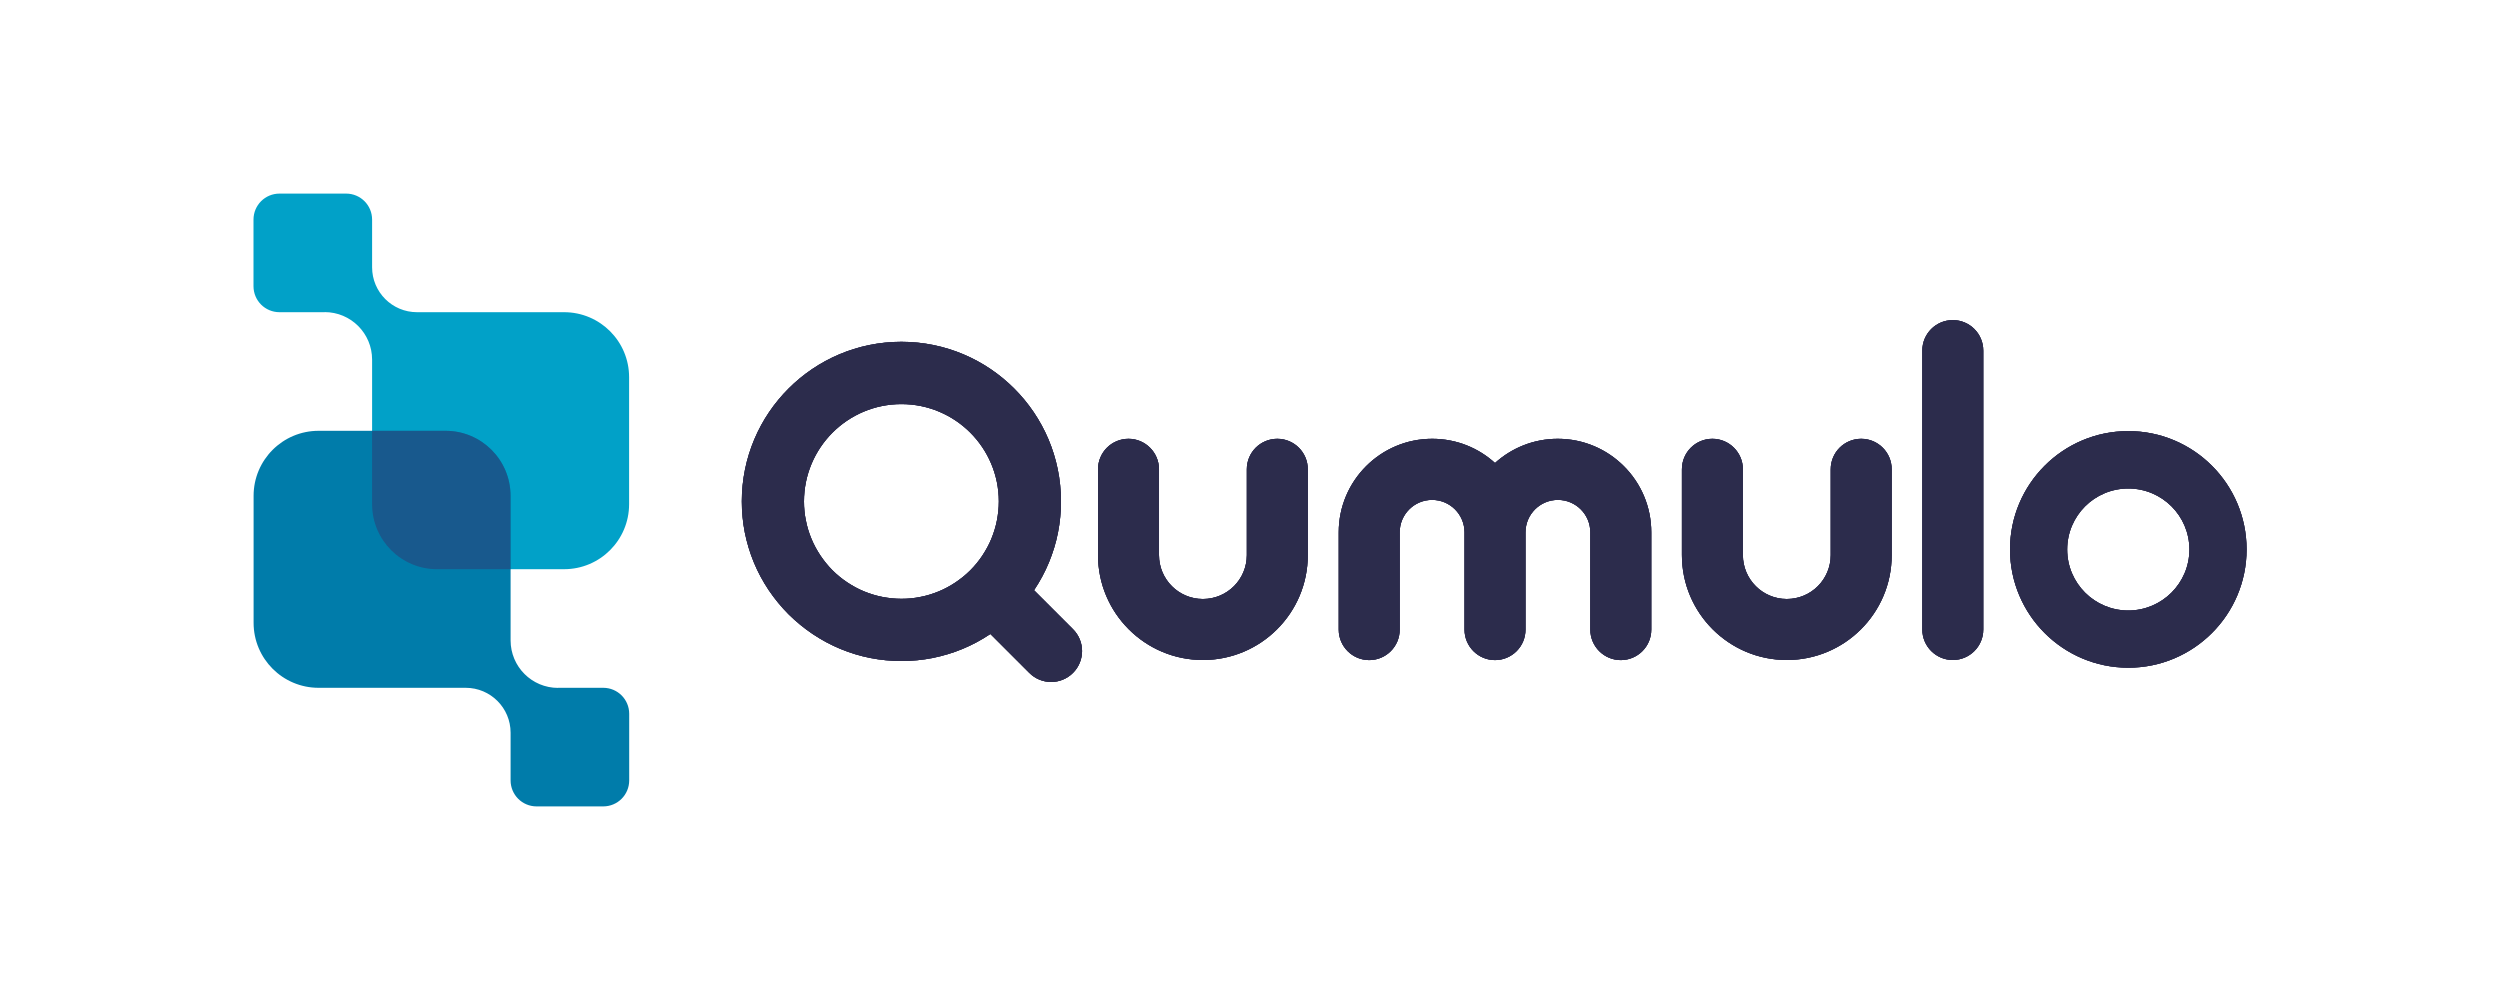
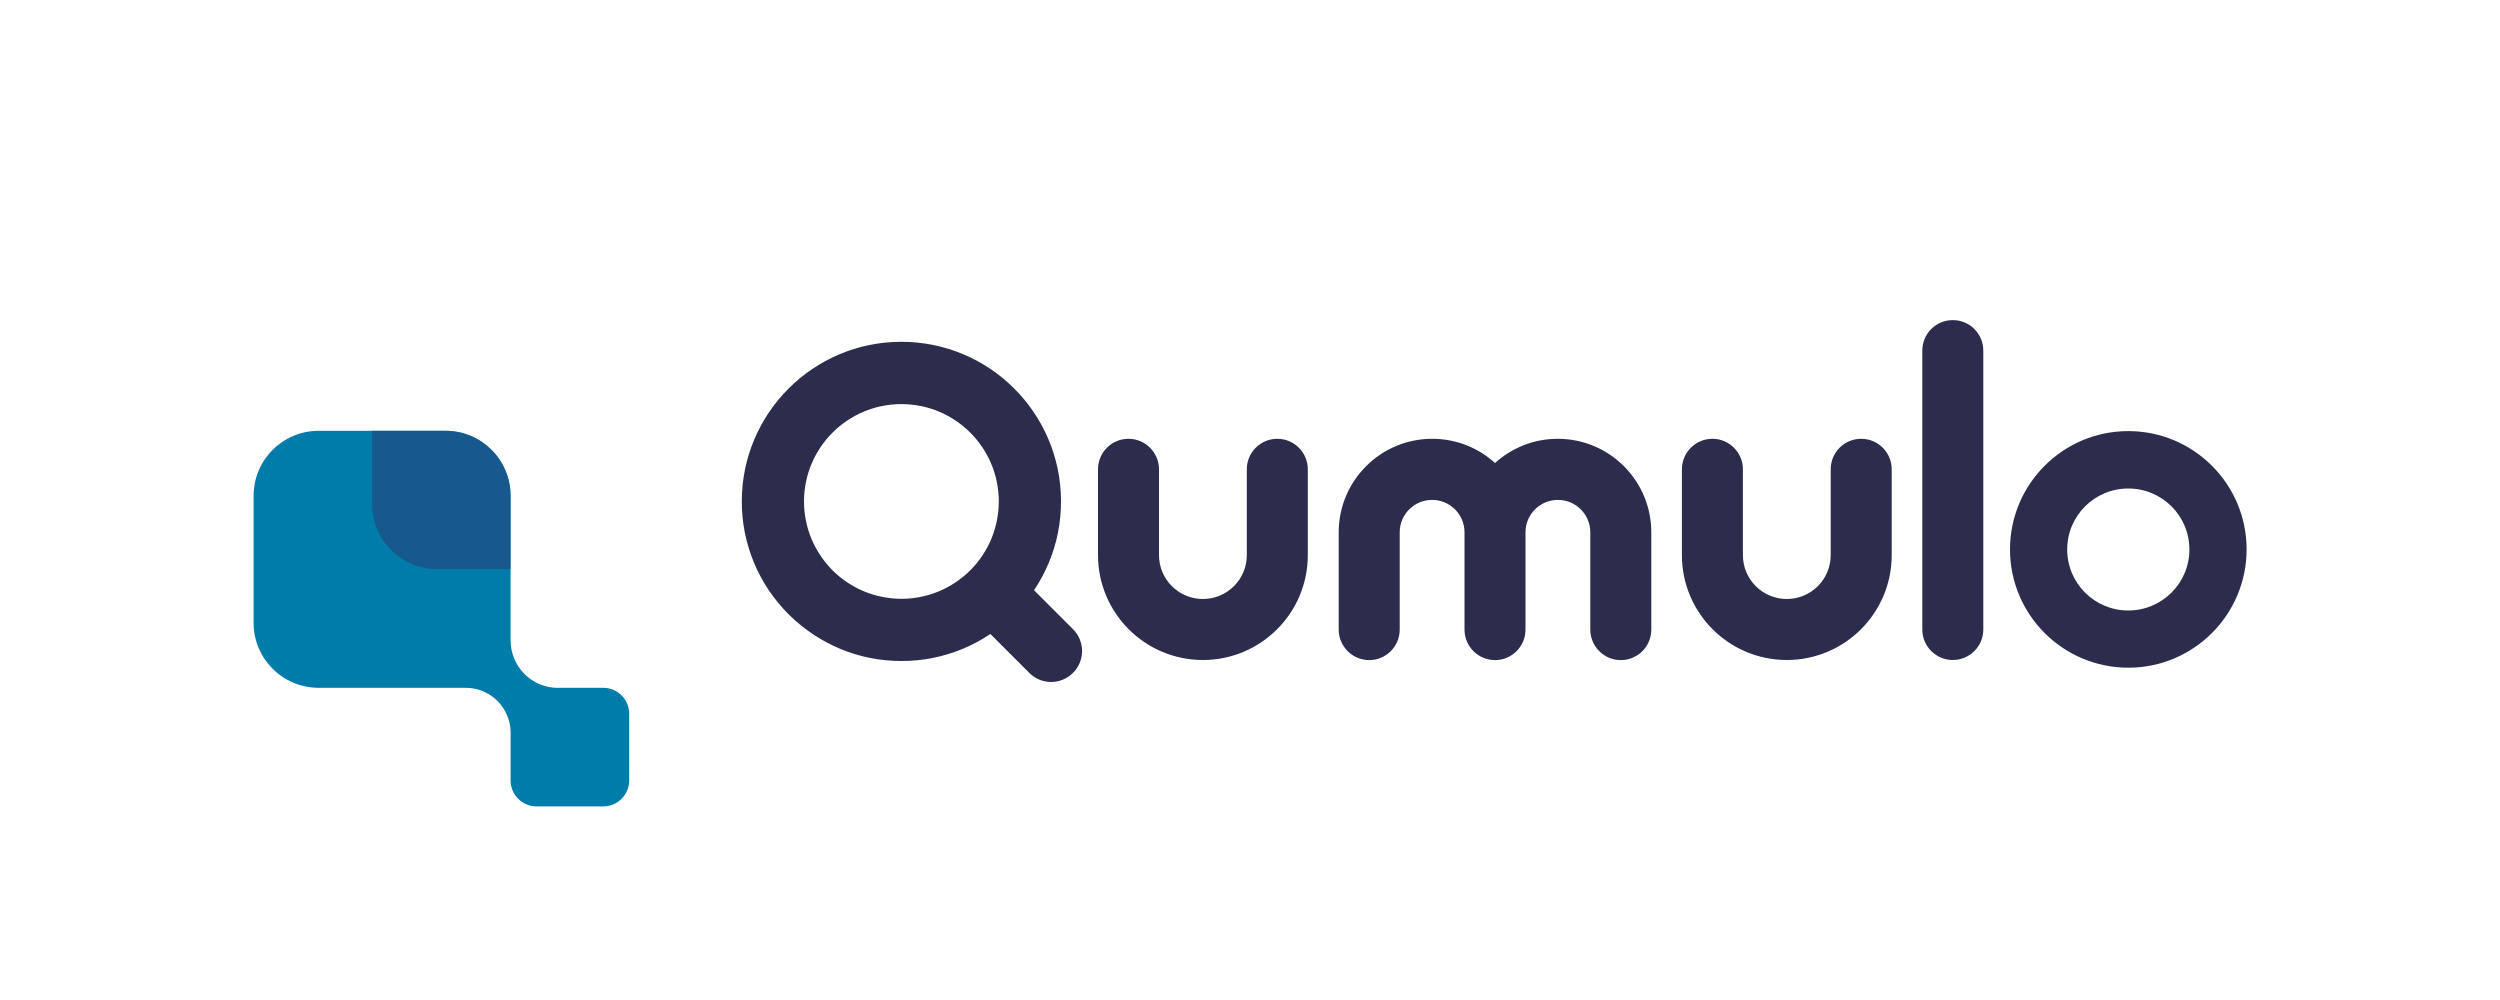
<svg xmlns="http://www.w3.org/2000/svg" id="Layer_1" viewBox="0 0 250 100">
  <defs>
    <style>.cls-1,.cls-2,.cls-3,.cls-4,.cls-5,.cls-6,.cls-7{stroke-width:0px;}.cls-1,.cls-8,.cls-9,.cls-5{fill:#2c2c4c;}.cls-1,.cls-4{clip-rule:evenodd;}.cls-2{fill:#204e83;opacity:.75;}.cls-10{clip-path:url(#clippath);}.cls-3,.cls-4{fill:none;}.cls-11{clip-path:url(#clippath-1);}.cls-12{clip-path:url(#clippath-4);}.cls-13{clip-path:url(#clippath-3);}.cls-14{clip-path:url(#clippath-2);}.cls-15{clip-path:url(#clippath-7);}.cls-16{clip-path:url(#clippath-6);}.cls-17{clip-path:url(#clippath-5);}.cls-9{fill-rule:evenodd;}.cls-6{fill:#01a1c8;}.cls-7{fill:#007caa;}</style>
    <clipPath id="clippath">
      <path class="cls-1" d="m90.15,59.88c.65,0,1.28-.06,1.9-.19.63-.12,1.24-.31,1.82-.55.59-.24,1.15-.55,1.68-.9.53-.36,1.03-.76,1.48-1.21.45-.45.86-.95,1.21-1.48.35-.53.66-1.09.9-1.68.24-.59.43-1.2.55-1.82.12-.62.19-1.26.19-1.9,0-5.38-4.36-9.74-9.74-9.74s-9.74,4.36-9.74,9.74c0,.65.06,1.28.19,1.9.12.63.31,1.24.55,1.82.24.59.55,1.15.9,1.68.36.53.76,1.03,1.21,1.48.45.45.95.86,1.48,1.21.53.35,1.09.66,1.68.9.59.24,1.2.43,1.82.55.62.12,1.26.19,1.9.19Zm13.26-.85l3.89,3.89c1.21,1.21,1.21,3.16,0,4.37,0,0,0,0,0,0-1.21,1.21-3.16,1.21-4.37,0l-3.89-3.89s-.01,0-.02.01c-.87.58-1.79,1.08-2.76,1.48-.96.4-1.97.7-3,.91-1.02.2-2.06.3-3.11.3s-2.09-.1-3.11-.3c-1.03-.2-2.03-.51-3-.91-.97-.4-1.89-.9-2.76-1.48-.87-.58-1.68-1.25-2.42-1.98-.74-.74-1.4-1.55-1.99-2.42-.58-.87-1.08-1.79-1.48-2.76-.4-.96-.7-1.97-.91-3-.2-1.02-.3-2.06-.3-3.11,0-8.81,7.15-15.96,15.96-15.96s15.96,7.15,15.96,15.96c0,1.05-.1,2.09-.3,3.11-.2,1.03-.51,2.03-.91,3-.4.97-.9,1.89-1.48,2.76,0,0,0,.01-.01.02Zm109.42,2.02c3.37,0,6.11-2.73,6.11-6.1s-2.73-6.1-6.11-6.1-6.11,2.73-6.11,6.1,2.73,6.1,6.11,6.1Zm0,5.72c-6.53,0-11.83-5.3-11.83-11.83s5.3-11.83,11.83-11.83,11.83,5.3,11.83,11.83-5.3,11.83-11.83,11.83Zm-17.55-34.76c1.69,0,3.05,1.37,3.05,3.05v27.89c0,1.69-1.37,3.05-3.05,3.05s-3.05-1.37-3.05-3.05v-27.89c0-1.69,1.37-3.05,3.05-3.05Zm-9.16,11.87c1.69,0,3.05,1.37,3.05,3.05v8.58c0,5.8-4.7,10.49-10.49,10.49s-10.49-4.7-10.49-10.49v-8.58c0-1.69,1.37-3.05,3.05-3.05s3.05,1.37,3.05,3.05v8.58c0,2.42,1.96,4.39,4.39,4.39s4.39-1.96,4.39-4.39v-8.58c0-1.69,1.37-3.05,3.05-3.05Zm-58.39,0c1.69,0,3.05,1.37,3.05,3.05v8.58c0,5.8-4.7,10.49-10.49,10.49s-10.49-4.7-10.49-10.49v-8.58c0-1.69,1.37-3.05,3.05-3.05s3.05,1.37,3.05,3.05v8.58c0,2.42,1.96,4.39,4.39,4.39s4.39-1.96,4.39-4.39v-8.58c0-1.69,1.37-3.05,3.05-3.05Zm21.75,2.44c1.66-1.51,3.87-2.44,6.3-2.44,5.16,0,9.35,4.19,9.35,9.35v9.73c0,1.69-1.37,3.05-3.05,3.05s-3.05-1.37-3.05-3.05v-9.73c0-1.79-1.45-3.24-3.24-3.24s-3.24,1.45-3.24,3.24h0v9.73c0,1.69-1.37,3.05-3.05,3.05s-3.05-1.37-3.05-3.05v-9.73c0-1.79-1.45-3.24-3.24-3.24s-3.24,1.45-3.24,3.24v9.73c0,1.69-1.37,3.05-3.05,3.05s-3.05-1.37-3.05-3.05v-9.73c0-5.16,4.19-9.35,9.35-9.35,2.43,0,4.64.92,6.3,2.44Z" />
    </clipPath>
    <clipPath id="clippath-1">
-       <rect class="cls-5" x="25.15" y="19.16" width="199.7" height="61.69" />
-     </clipPath>
+       </clipPath>
    <clipPath id="clippath-2">
      <path class="cls-4" d="m32.47,31.22h-4.52c-1.44,0-2.6-1.16-2.6-2.6v-6.66c0-1.44,1.16-2.6,2.6-2.6h6.66c1.44,0,2.6,1.16,2.6,2.6v4.77c0,2.48,2.01,4.49,4.49,4.49h14.71c3.59,0,6.5,2.91,6.5,6.5v12.7c0,3.59-2.91,6.5-6.5,6.5h-12.7c-3.59,0-6.5-2.91-6.5-6.5v-12.7s0-.04,0-.07v-1.69c0-2.62-2.12-4.75-4.75-4.75Z" />
    </clipPath>
    <clipPath id="clippath-3">
-       <rect class="cls-3" x="25.15" y="19.16" width="199.7" height="61.69" />
-     </clipPath>
+       </clipPath>
    <clipPath id="clippath-4">
      <path class="cls-4" d="m55.8,68.78h4.52c1.44,0,2.6,1.16,2.6,2.6v6.66c0,1.44-1.16,2.6-2.6,2.6h-6.66c-1.44,0-2.6-1.16-2.6-2.6v-4.77c0-2.48-2.01-4.49-4.49-4.49h-14.71c-3.59,0-6.5-2.91-6.5-6.5v-12.7c0-3.59,2.91-6.5,6.5-6.5h12.7c3.59,0,6.5,2.91,6.5,6.5v12.7s0,.04,0,.07v1.69c0,2.62,2.12,4.75,4.75,4.75Z" />
    </clipPath>
    <clipPath id="clippath-5">
      <rect class="cls-3" x="25.15" y="19.16" width="199.7" height="61.69" />
    </clipPath>
    <clipPath id="clippath-6">
      <path class="cls-4" d="m37.21,43.08h7.34c3.59,0,6.5,2.91,6.5,6.5v7.34h-7.34c-3.59,0-6.5-2.91-6.5-6.5v-7.34Z" />
    </clipPath>
    <clipPath id="clippath-7">
      <rect class="cls-3" x="25.15" y="19.16" width="199.7" height="61.69" />
    </clipPath>
  </defs>
-   <path class="cls-9" d="m90.15,59.88c.65,0,1.28-.06,1.9-.19.63-.12,1.24-.31,1.82-.55.59-.24,1.15-.55,1.68-.9.53-.36,1.03-.76,1.48-1.21.45-.45.86-.95,1.21-1.48.35-.53.66-1.09.9-1.68.24-.59.43-1.2.55-1.82.12-.62.19-1.26.19-1.9,0-5.38-4.36-9.74-9.74-9.74s-9.74,4.36-9.74,9.74c0,.65.06,1.28.19,1.9.12.63.31,1.24.55,1.82.24.59.55,1.15.9,1.68.36.53.76,1.03,1.21,1.48.45.45.95.86,1.48,1.21.53.35,1.09.66,1.68.9.59.24,1.2.43,1.82.55.62.12,1.26.19,1.9.19Zm13.26-.85l3.89,3.89c1.21,1.21,1.21,3.16,0,4.37,0,0,0,0,0,0-1.21,1.21-3.16,1.21-4.37,0l-3.89-3.89s-.01,0-.02.01c-.87.58-1.79,1.08-2.76,1.48-.96.4-1.97.7-3,.91-1.02.2-2.06.3-3.11.3s-2.09-.1-3.11-.3c-1.03-.2-2.03-.51-3-.91-.97-.4-1.89-.9-2.76-1.48-.87-.58-1.68-1.25-2.42-1.98-.74-.74-1.4-1.55-1.99-2.42-.58-.87-1.08-1.79-1.48-2.76-.4-.96-.7-1.97-.91-3-.2-1.02-.3-2.06-.3-3.11,0-8.81,7.15-15.96,15.96-15.96s15.96,7.15,15.96,15.96c0,1.05-.1,2.09-.3,3.11-.2,1.03-.51,2.03-.91,3-.4.97-.9,1.89-1.48,2.76,0,0,0,.01-.01.02Zm109.42,2.02c3.37,0,6.11-2.73,6.11-6.1s-2.73-6.1-6.11-6.1-6.11,2.73-6.11,6.1,2.73,6.1,6.11,6.1Zm0,5.72c-6.53,0-11.83-5.3-11.83-11.83s5.3-11.83,11.83-11.83,11.83,5.3,11.83,11.83-5.3,11.83-11.83,11.83Zm-17.55-34.76c1.69,0,3.05,1.37,3.05,3.05v27.89c0,1.69-1.37,3.05-3.05,3.05s-3.05-1.37-3.05-3.05v-27.89c0-1.69,1.37-3.05,3.05-3.05Zm-9.16,11.87c1.69,0,3.05,1.37,3.05,3.05v8.58c0,5.8-4.7,10.49-10.49,10.49s-10.49-4.7-10.49-10.49v-8.58c0-1.69,1.37-3.05,3.05-3.05s3.05,1.37,3.05,3.05v8.58c0,2.42,1.96,4.39,4.39,4.39s4.39-1.96,4.39-4.39v-8.58c0-1.69,1.37-3.05,3.05-3.05Zm-58.39,0c1.69,0,3.05,1.37,3.05,3.05v8.58c0,5.8-4.7,10.49-10.49,10.49s-10.49-4.7-10.49-10.49v-8.58c0-1.69,1.37-3.05,3.05-3.05s3.05,1.37,3.05,3.05v8.58c0,2.42,1.96,4.39,4.39,4.39s4.39-1.96,4.39-4.39v-8.58c0-1.69,1.37-3.05,3.05-3.05Zm21.75,2.44c1.66-1.51,3.87-2.44,6.3-2.44,5.16,0,9.35,4.19,9.35,9.35v9.73c0,1.69-1.37,3.05-3.05,3.05s-3.05-1.37-3.05-3.05v-9.73c0-1.79-1.45-3.24-3.24-3.24s-3.24,1.45-3.24,3.24h0v9.73c0,1.69-1.37,3.05-3.05,3.05s-3.05-1.37-3.05-3.05v-9.73c0-1.79-1.45-3.24-3.24-3.24s-3.24,1.45-3.24,3.24v9.73c0,1.69-1.37,3.05-3.05,3.05s-3.05-1.37-3.05-3.05v-9.73c0-5.16,4.19-9.35,9.35-9.35,2.43,0,4.64.92,6.3,2.44Z" />
  <g class="cls-10">
    <rect class="cls-8" x="25.15" y="19.16" width="199.7" height="61.69" />
    <g class="cls-11">
-       <rect class="cls-5" x="73.2" y="31.02" width="152.44" height="38.16" />
-     </g>
+       </g>
  </g>
  <g class="cls-14">
    <g class="cls-13">
-       <rect class="cls-6" x="24.36" y="18.36" width="39.54" height="39.54" />
-     </g>
+       </g>
  </g>
  <g class="cls-12">
    <g class="cls-17">
      <rect class="cls-7" x="24.36" y="42.09" width="39.54" height="39.54" />
    </g>
  </g>
  <g class="cls-16">
    <g class="cls-15">
      <rect class="cls-2" x="36.22" y="42.09" width="15.82" height="15.82" />
    </g>
  </g>
</svg>